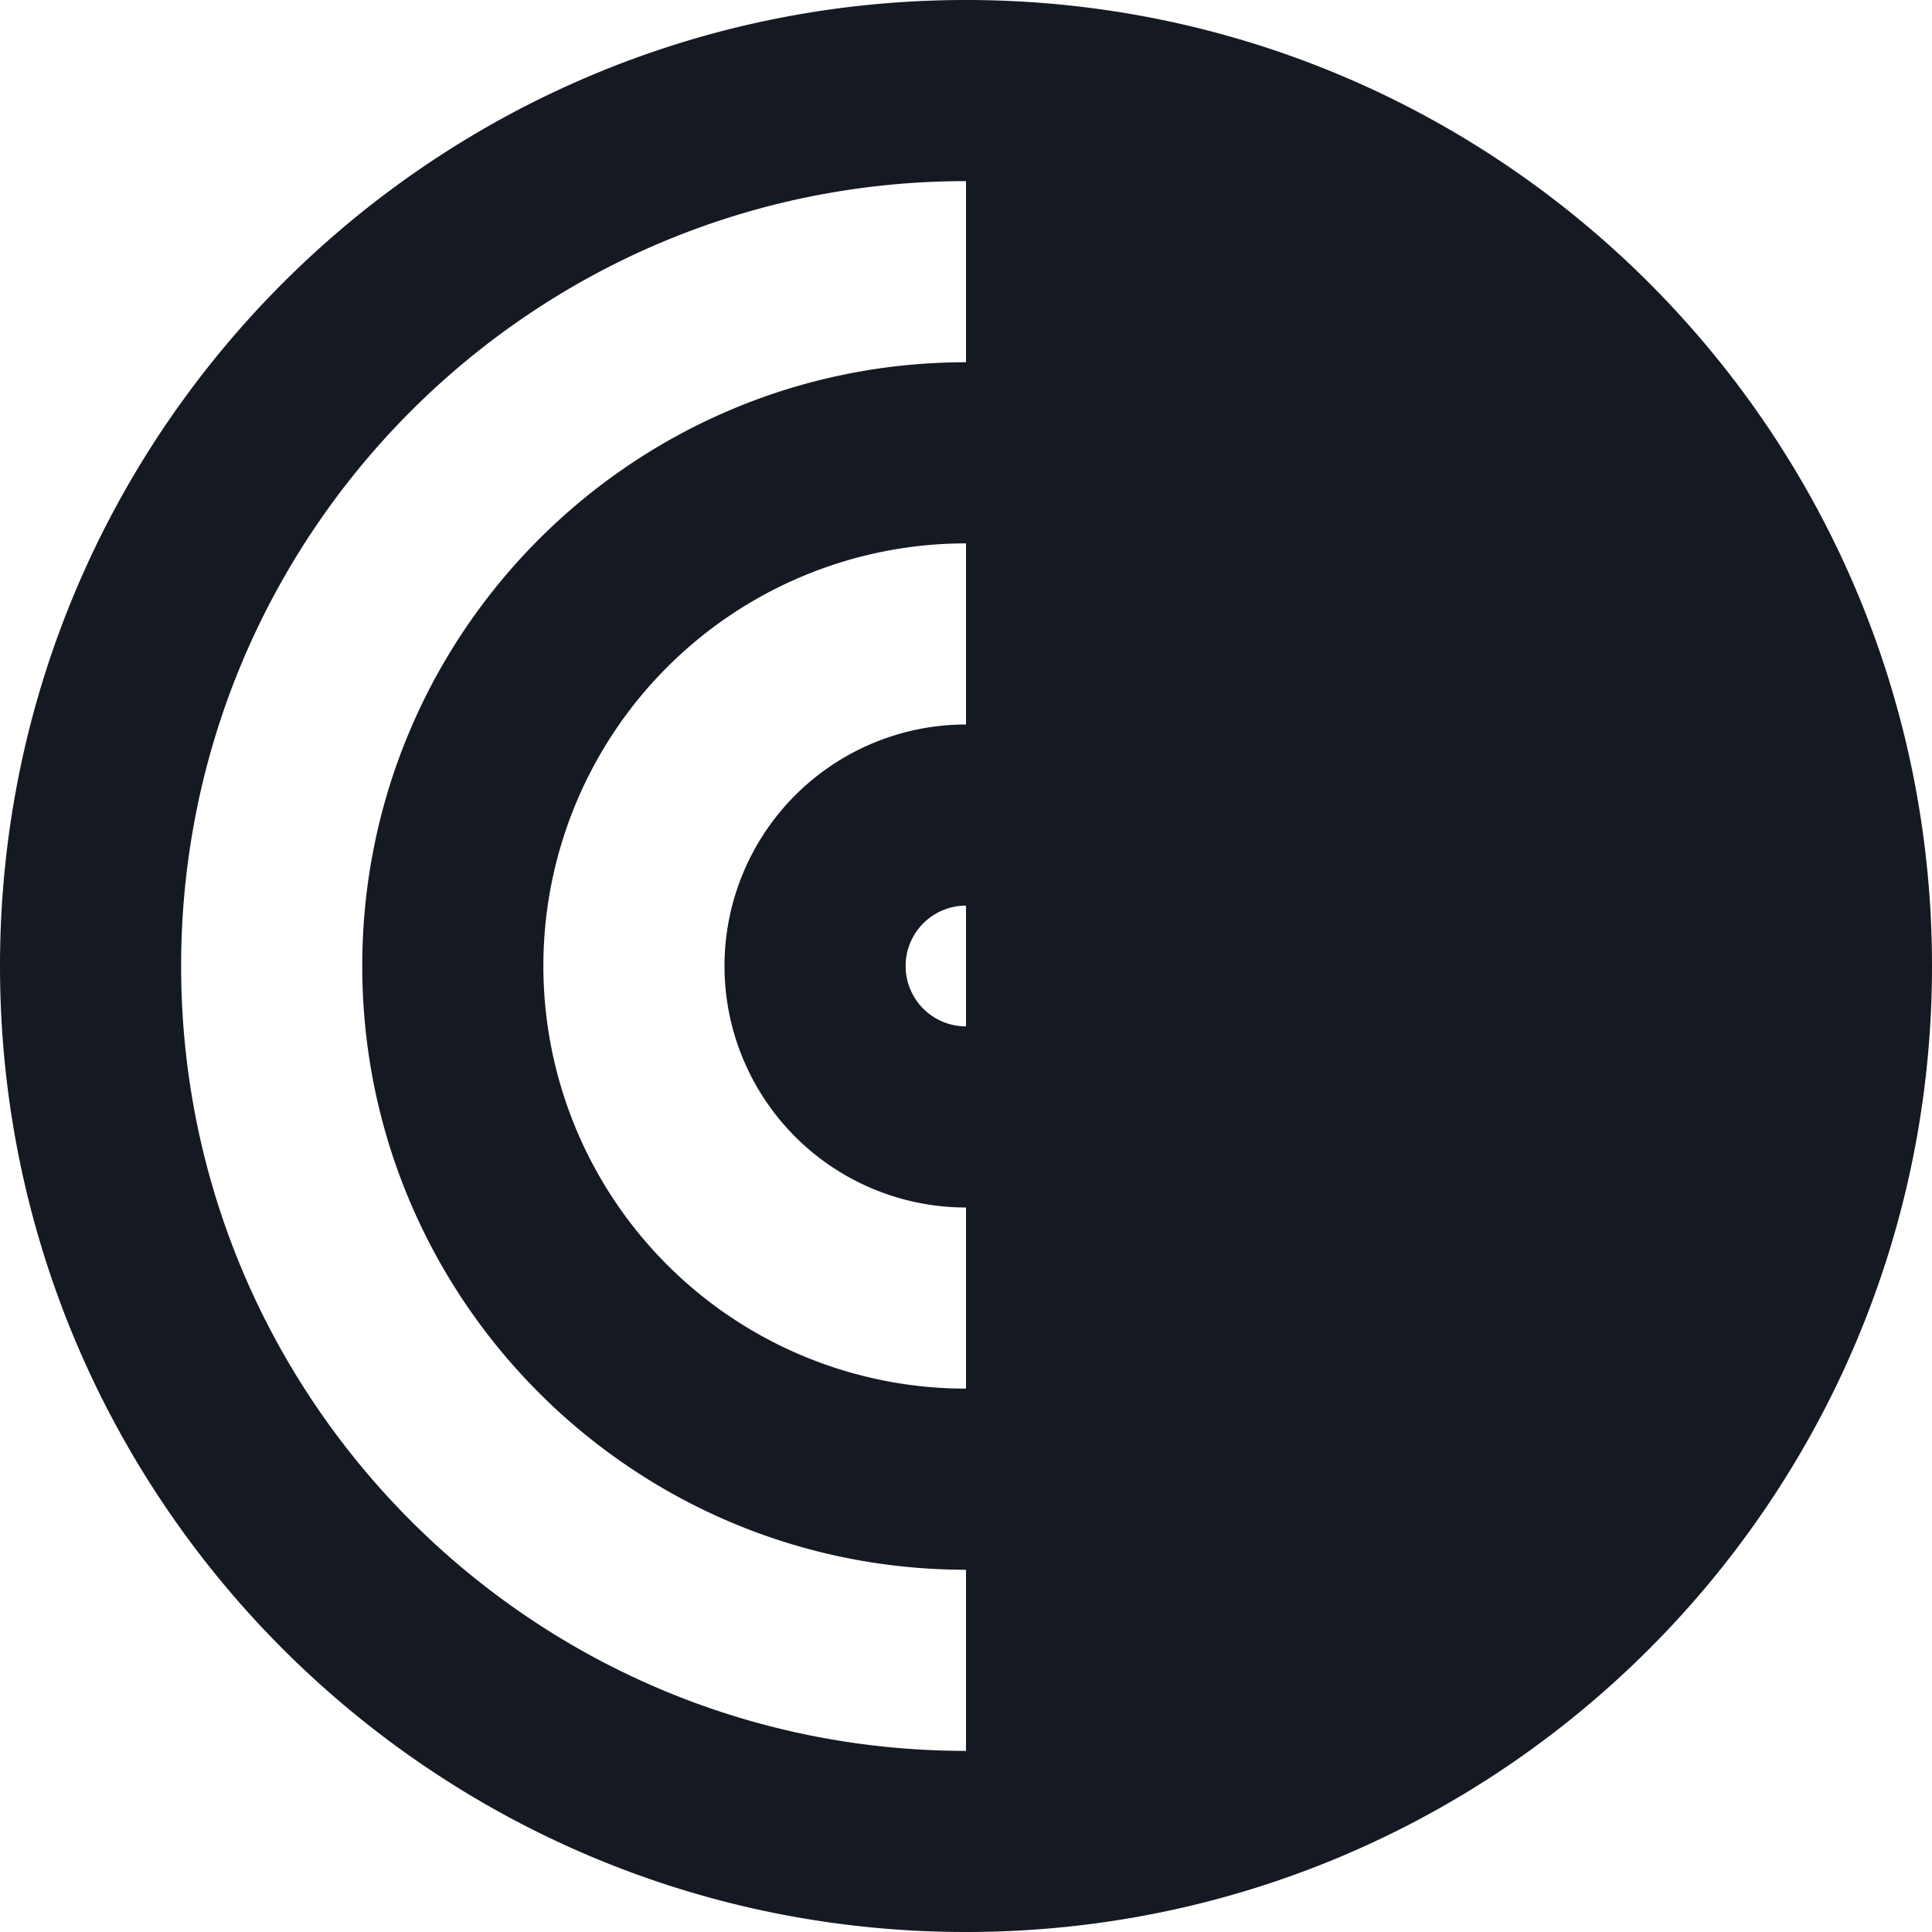
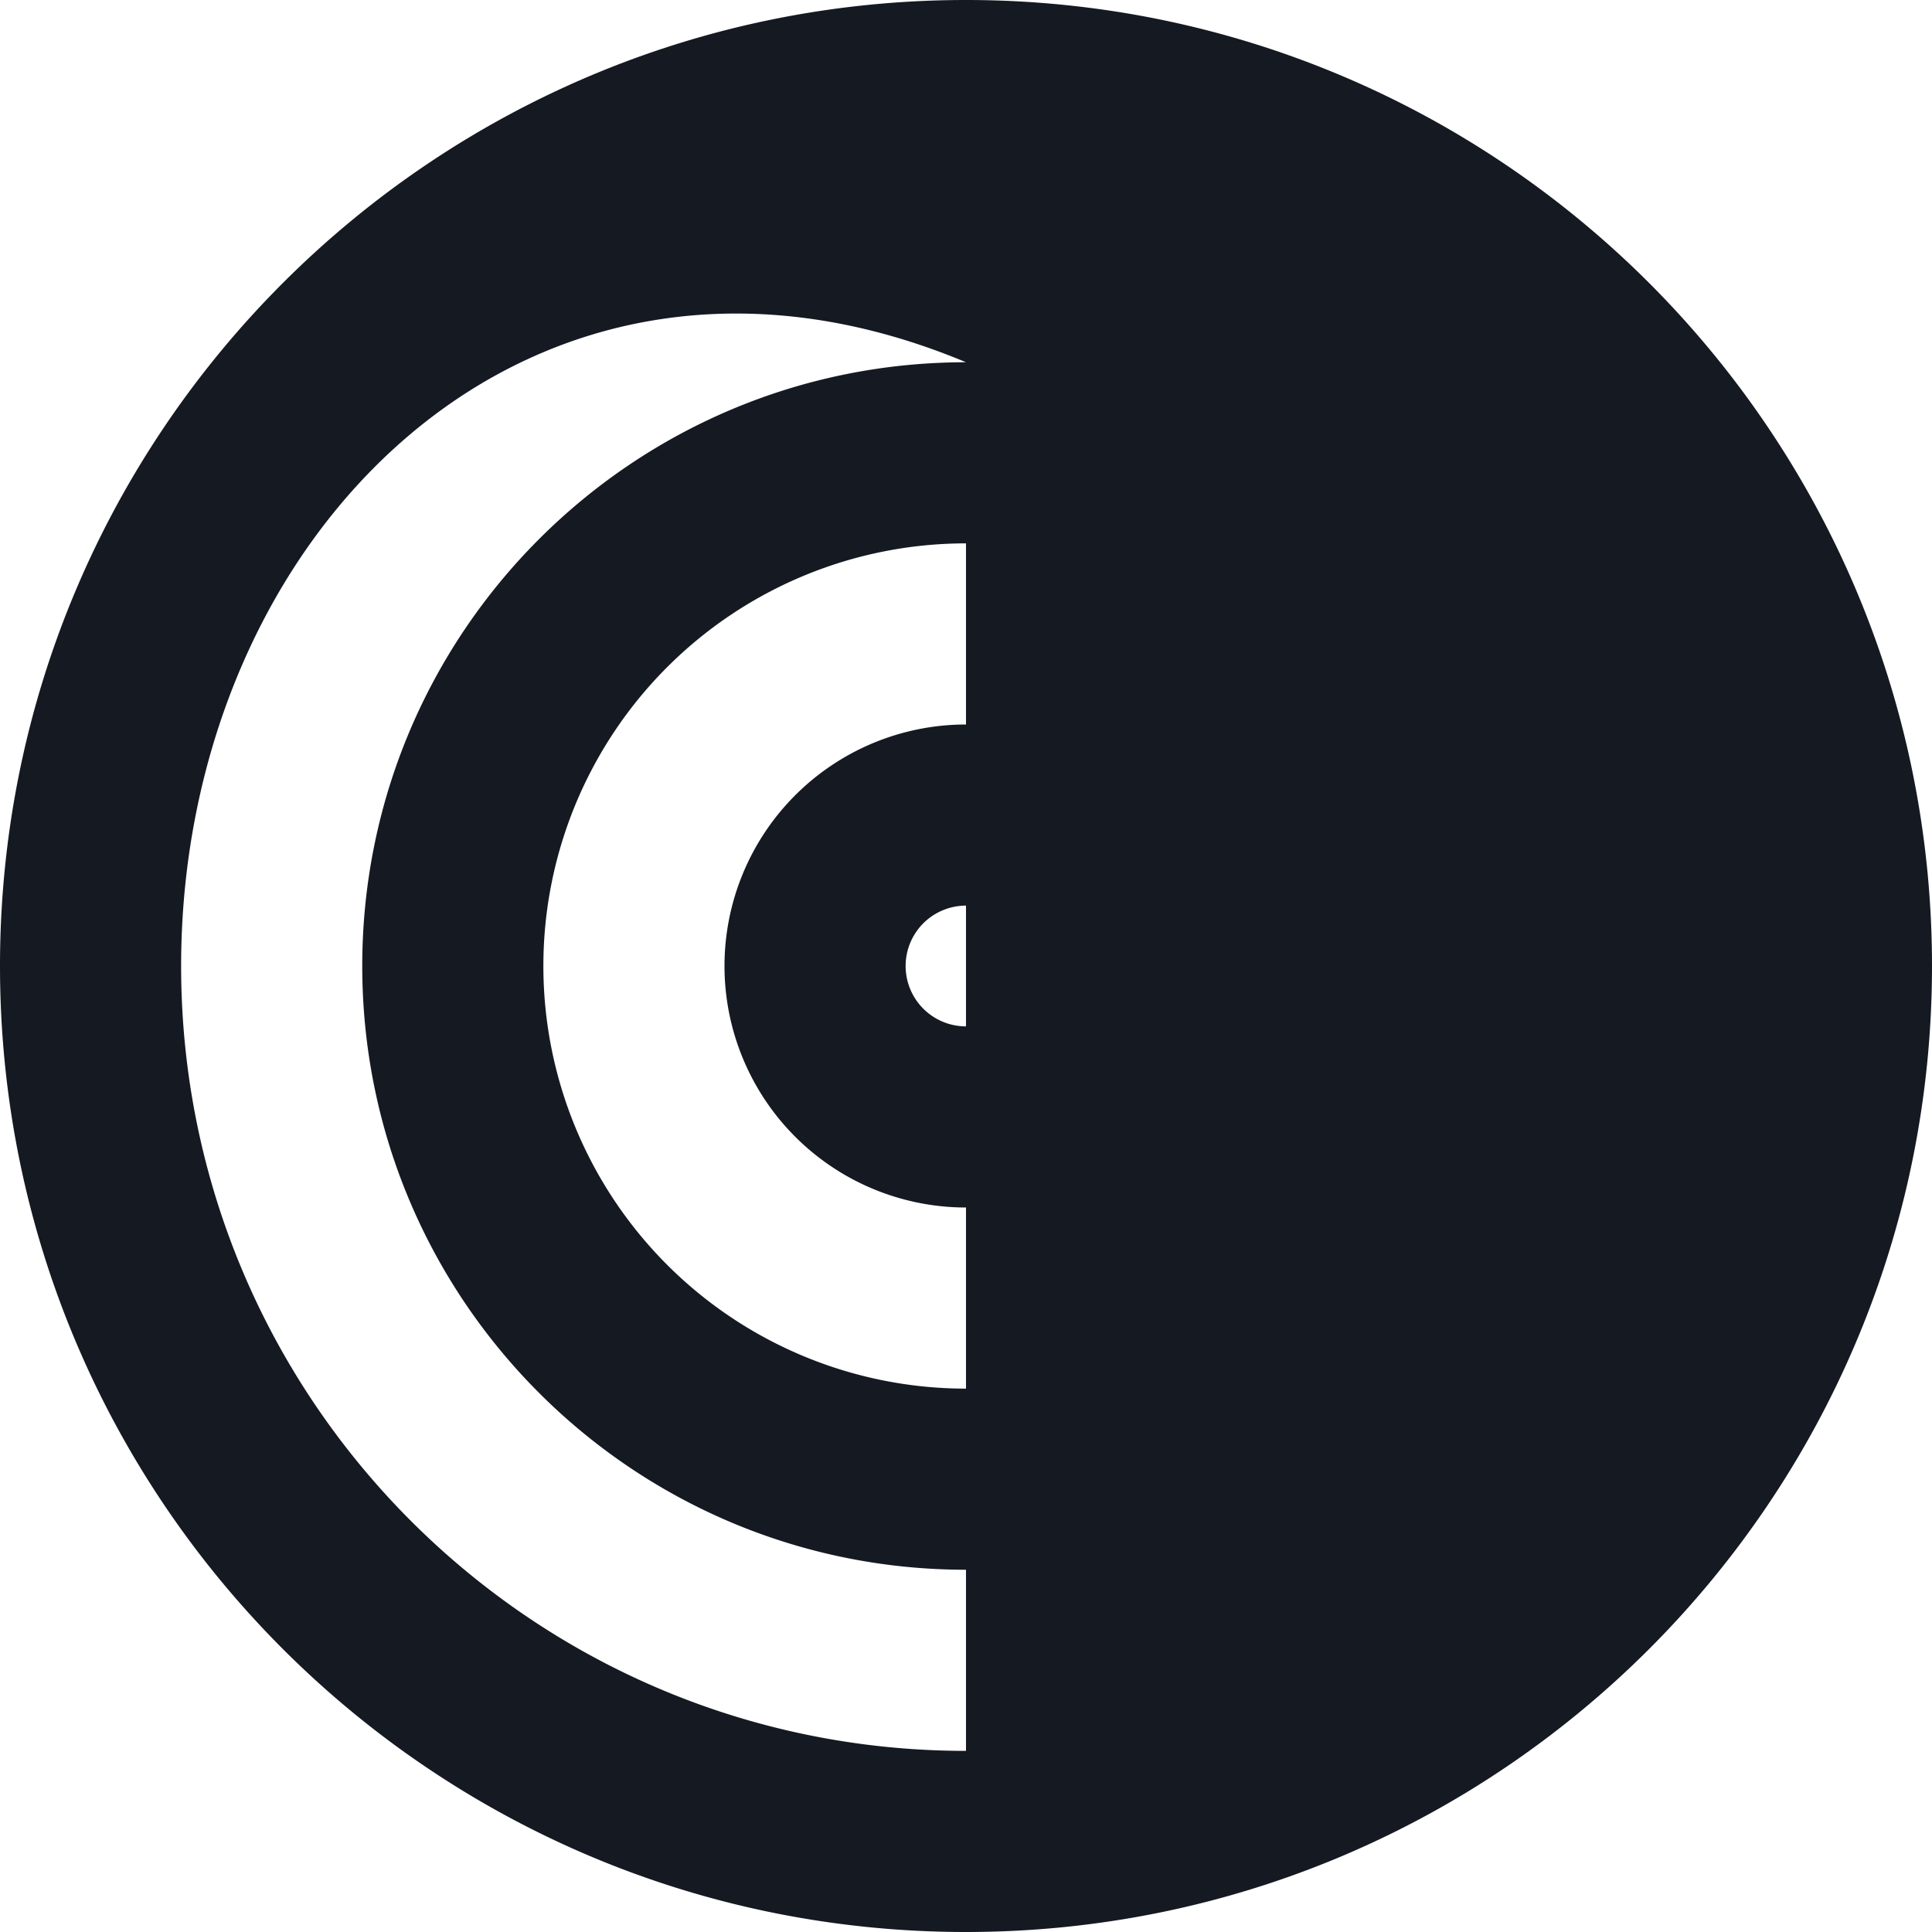
<svg xmlns="http://www.w3.org/2000/svg" width="32" height="32" viewBox="0 0 32 32">
-   <path d="M16 20a4 4 0 1 1 0-8V9a7 7 0 0 0 0 14v-3zm0-3v-2a1 1 0 0 0 0 2zm0 9c-5.523 0-10-4.477-10-10S10.477 6 16 6V3C8.82 3 3 8.82 3 16s5.82 13 13 13v-3zm0 6C7.163 32 0 24.837 0 16S7.163 0 16 0s16 7.163 16 16-7.163 16-16 16z" fill="#151922" />
+   <path d="M16 20a4 4 0 1 1 0-8V9a7 7 0 0 0 0 14v-3zm0-3v-2a1 1 0 0 0 0 2zm0 9c-5.523 0-10-4.477-10-10S10.477 6 16 6C8.82 3 3 8.82 3 16s5.82 13 13 13v-3zm0 6C7.163 32 0 24.837 0 16S7.163 0 16 0s16 7.163 16 16-7.163 16-16 16z" fill="#151922" />
</svg>